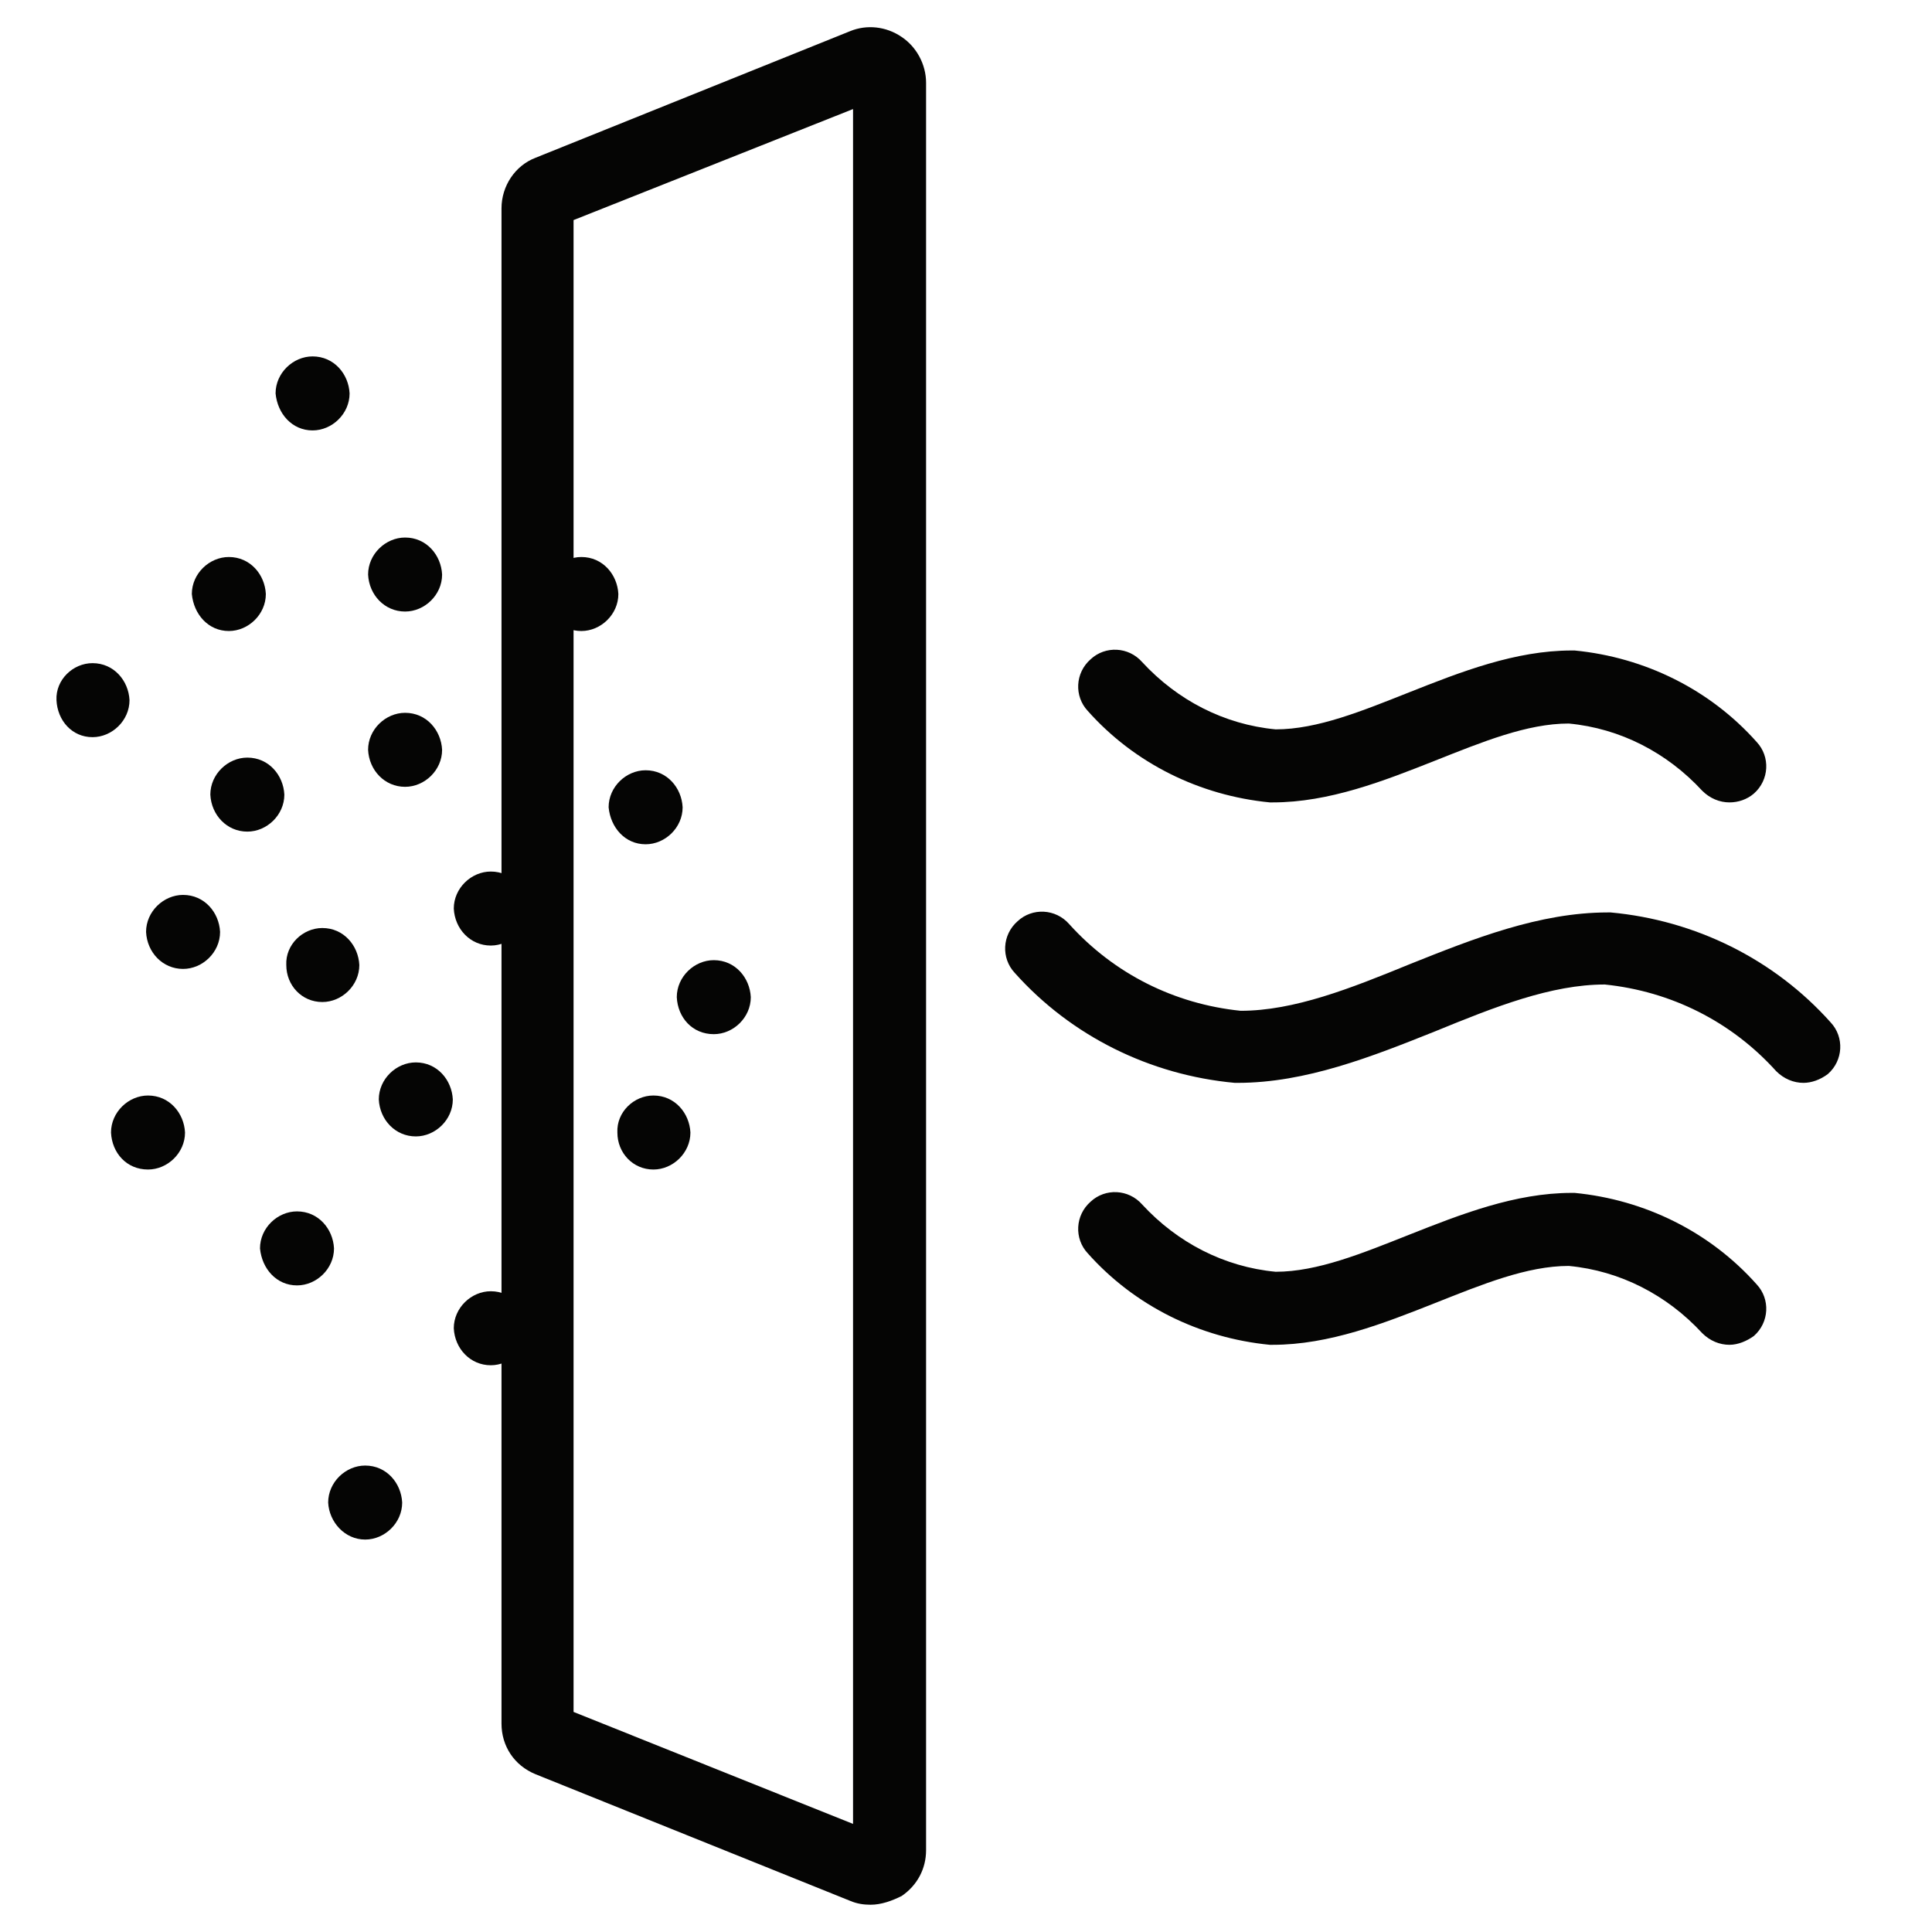
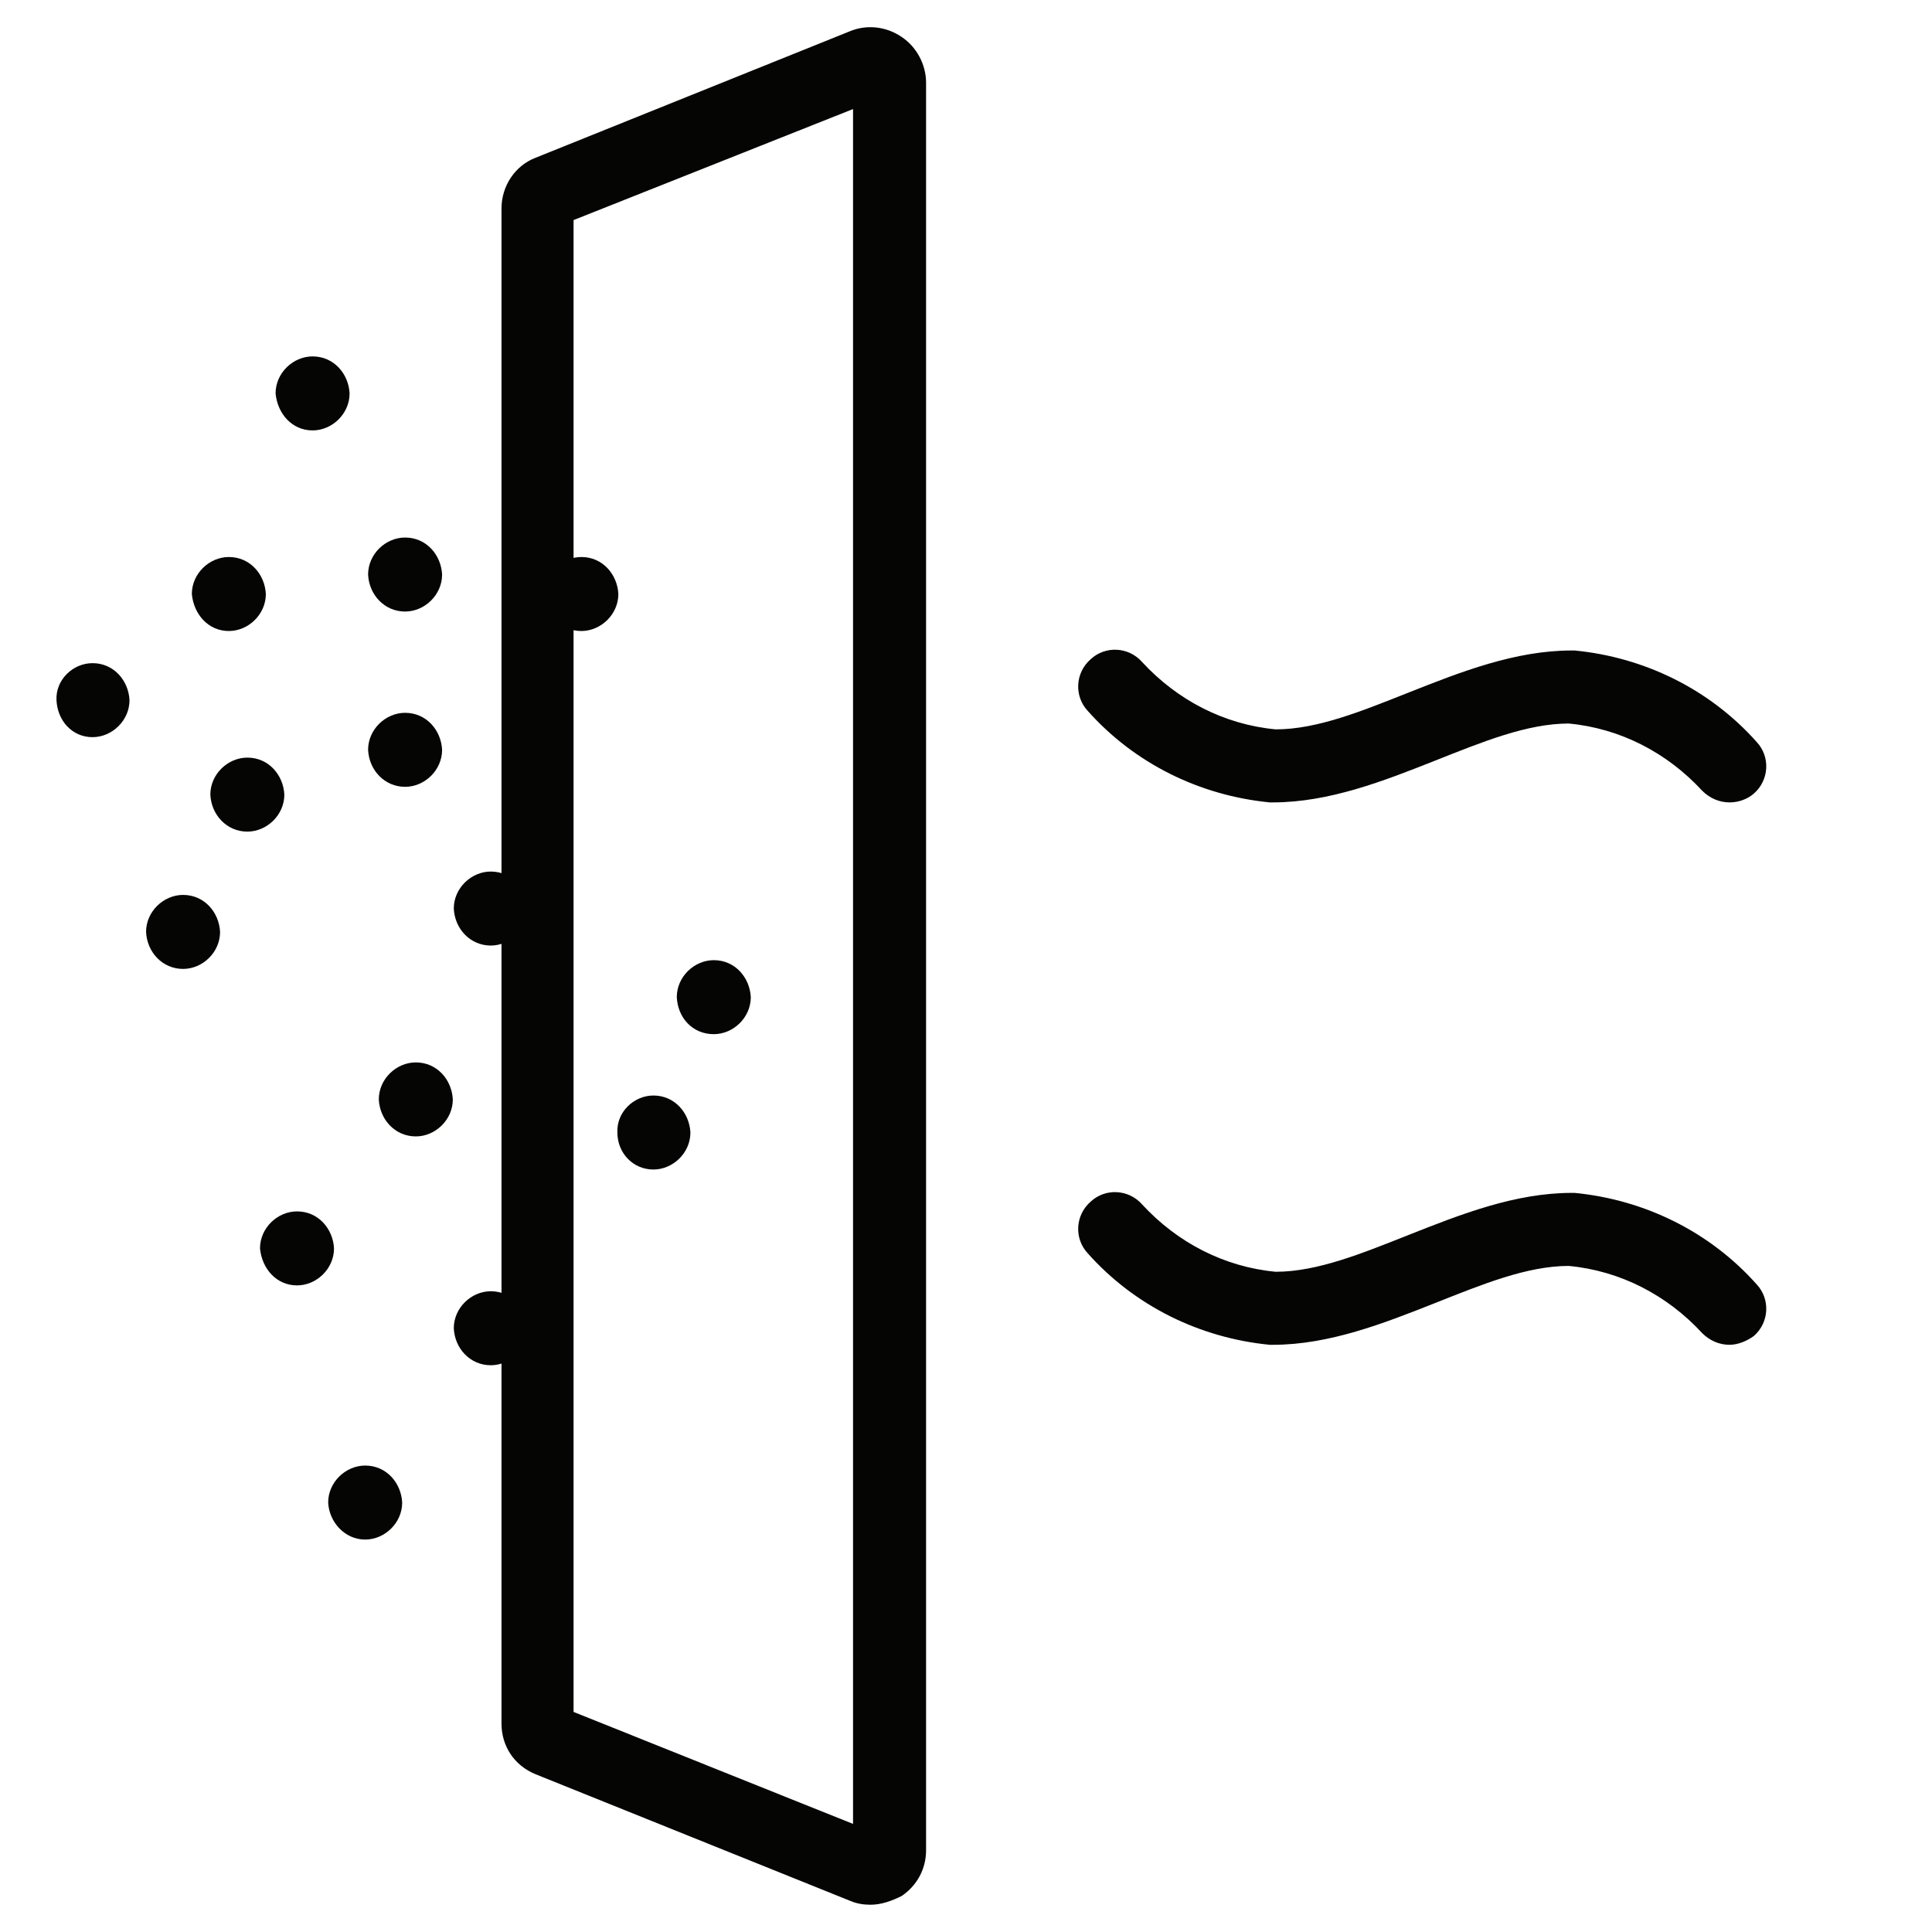
<svg xmlns="http://www.w3.org/2000/svg" version="1.1" id="Vrstva_1" x="0px" y="0px" viewBox="0 0 198.4 198.4" style="enable-background:new 0 0 198.4 198.4;" xml:space="preserve">
  <style type="text/css">
	.st0{fill:#050504;}
</style>
  <g>
    <path class="st0" d="M177.6,82.4c-1,0-2-0.4-2.8-1.2c-3.6-3.9-8.4-6.4-13.7-6.9c-4.3,0-8.9,1.9-13.7,3.8   c-5.3,2.1-10.9,4.3-16.7,4.3c-0.1,0-0.2,0-0.3,0c-7.2-0.7-13.9-4-18.7-9.4c-1.4-1.5-1.3-3.9,0.3-5.3c1.5-1.4,3.9-1.3,5.3,0.3   c3.6,3.9,8.4,6.4,13.7,6.9c4.3,0,8.9-1.9,13.7-3.8c5.3-2.1,10.9-4.3,16.7-4.3c0.1,0,0.2,0,0.3,0c7.2,0.7,13.9,4,18.7,9.4   c1.4,1.5,1.3,3.9-0.3,5.3C179.4,82.1,178.5,82.4,177.6,82.4z" />
    <path class="st0" d="M177.6,138.1c-1,0-2-0.4-2.8-1.2c-3.6-3.9-8.4-6.4-13.7-6.9c-4.3,0-8.9,1.9-13.7,3.8   c-5.3,2.1-10.9,4.3-16.7,4.3c-0.1,0-0.2,0-0.3,0c-7.2-0.7-13.9-4-18.7-9.4c-1.4-1.5-1.3-3.9,0.3-5.3c1.5-1.4,3.9-1.3,5.3,0.3   c3.6,3.9,8.4,6.4,13.7,6.9c4.3,0,8.9-1.9,13.7-3.8c5.3-2.1,10.9-4.3,16.7-4.3c0.1,0,0.2,0,0.3,0c7.2,0.7,13.9,4,18.7,9.4   c1.4,1.5,1.3,3.9-0.3,5.3C179.4,137.7,178.5,138.1,177.6,138.1z" />
-     <path class="st0" d="M185.2,111.2c-1,0-2-0.4-2.8-1.2c-4.6-5.1-10.8-8.2-17.6-8.9c-5.5,0-11.3,2.3-17.4,4.8   c-6.5,2.6-13.3,5.3-20.3,5.3c-0.1,0-0.2,0-0.3,0c-8.7-0.8-16.8-4.8-22.6-11.3c-1.4-1.5-1.3-3.9,0.3-5.3c1.5-1.4,3.9-1.3,5.3,0.3   c4.6,5.1,10.8,8.2,17.6,8.9c5.5,0,11.3-2.3,17.4-4.8c6.5-2.6,13.3-5.3,20.3-5.3c0.1,0,0.2,0,0.3,0c8.7,0.8,16.8,4.8,22.6,11.3   c1.4,1.5,1.3,3.9-0.3,5.3C186.9,110.9,186,111.2,185.2,111.2z" />
    <path class="st0" d="M89.4,195.6c-0.7,0-1.4-0.1-2.1-0.4l0,0L55,182.2c-2.2-0.9-3.5-2.9-3.5-5.2V21.4c0-2.3,1.4-4.4,3.5-5.2   L87.3,3.2c1.7-0.7,3.7-0.5,5.3,0.6c1.5,1,2.5,2.8,2.5,4.7v181.5c0,1.9-0.9,3.6-2.5,4.7C91.6,195.2,90.5,195.6,89.4,195.6z    M58.9,175.8l28.7,11.5V11.2L58.9,22.6V175.8z" />
    <g>
      <g>
-         <path class="st0" d="M32.1,44.2c2,0,3.8-1.7,3.8-3.8c-0.1-2-1.6-3.8-3.8-3.8c-2,0-3.8,1.7-3.8,3.8C28.5,42.5,30,44.2,32.1,44.2     L32.1,44.2z" />
+         <path class="st0" d="M32.1,44.2c2,0,3.8-1.7,3.8-3.8c-0.1-2-1.6-3.8-3.8-3.8c-2,0-3.8,1.7-3.8,3.8C28.5,42.5,30,44.2,32.1,44.2     L32.1,44.2" />
      </g>
    </g>
    <g>
      <g>
        <path class="st0" d="M41.6,62.8c2,0,3.8-1.7,3.8-3.8c-0.1-2-1.6-3.8-3.8-3.8c-2,0-3.8,1.7-3.8,3.8C37.9,61.1,39.5,62.8,41.6,62.8     L41.6,62.8z" />
      </g>
    </g>
    <g>
      <g>
        <path class="st0" d="M59.7,64.8c2,0,3.8-1.7,3.8-3.8c-0.1-2-1.6-3.8-3.8-3.8c-2,0-3.8,1.7-3.8,3.8C56,63.1,57.6,64.8,59.7,64.8     L59.7,64.8z" />
      </g>
    </g>
    <g>
      <g>
        <path class="st0" d="M23.5,64.8c2,0,3.8-1.7,3.8-3.8c-0.1-2-1.6-3.8-3.8-3.8c-2,0-3.8,1.7-3.8,3.8C19.9,63.1,21.4,64.8,23.5,64.8     L23.5,64.8z" />
      </g>
    </g>
    <g>
      <g>
        <path class="st0" d="M25.4,85.4c2,0,3.8-1.7,3.8-3.8c-0.1-2-1.6-3.8-3.8-3.8c-2,0-3.8,1.7-3.8,3.8C21.7,83.7,23.3,85.4,25.4,85.4     L25.4,85.4z" />
      </g>
    </g>
    <g>
      <g>
        <path class="st0" d="M18.8,99.5c2,0,3.8-1.7,3.8-3.8c-0.1-2-1.6-3.8-3.8-3.8c-2,0-3.8,1.7-3.8,3.8C15.1,97.8,16.7,99.5,18.8,99.5     L18.8,99.5z" />
      </g>
    </g>
    <g>
      <g>
        <path class="st0" d="M9.5,75.7c2,0,3.8-1.7,3.8-3.8c-0.1-2-1.6-3.8-3.8-3.8c-2,0-3.8,1.7-3.7,3.8C5.9,74,7.4,75.7,9.5,75.7     L9.5,75.7z" />
      </g>
    </g>
    <g>
      <g>
-         <path class="st0" d="M66.3,86.7c2,0,3.8-1.7,3.8-3.8c-0.1-2-1.6-3.8-3.8-3.8c-2,0-3.8,1.7-3.8,3.8C62.7,85,64.2,86.7,66.3,86.7     L66.3,86.7z" />
-       </g>
+         </g>
    </g>
    <g>
      <g>
        <path class="st0" d="M73.3,106.2c2,0,3.8-1.7,3.8-3.8c-0.1-2-1.6-3.8-3.8-3.8c-2,0-3.8,1.7-3.8,3.8     C69.6,104.5,71.1,106.2,73.3,106.2L73.3,106.2z" />
      </g>
    </g>
    <g>
      <g>
        <path class="st0" d="M67.1,120.1c2,0,3.8-1.7,3.8-3.8c-0.1-2-1.6-3.8-3.8-3.8c-2,0-3.8,1.7-3.7,3.8     C63.4,118.4,65,120.1,67.1,120.1L67.1,120.1z" />
      </g>
    </g>
    <g>
      <g>
        <path class="st0" d="M42.7,116.7c2,0,3.8-1.7,3.8-3.8c-0.1-2-1.6-3.8-3.8-3.8c-2,0-3.8,1.7-3.8,3.8C39,115,40.6,116.7,42.7,116.7     L42.7,116.7z" />
      </g>
    </g>
    <g>
      <g>
-         <path class="st0" d="M33.1,102.9c2,0,3.8-1.7,3.8-3.8c-0.1-2-1.6-3.8-3.8-3.8c-2,0-3.8,1.7-3.7,3.8     C29.4,101.2,31,102.9,33.1,102.9L33.1,102.9z" />
-       </g>
+         </g>
    </g>
    <g>
      <g>
        <path class="st0" d="M50.4,97.1c2,0,3.8-1.7,3.8-3.8c-0.1-2-1.6-3.8-3.8-3.8c-2,0-3.8,1.7-3.8,3.8C46.7,95.4,48.3,97.1,50.4,97.1     L50.4,97.1z" />
      </g>
    </g>
    <g>
      <g>
        <path class="st0" d="M41.6,80.8c2,0,3.8-1.7,3.8-3.8c-0.1-2-1.6-3.8-3.8-3.8c-2,0-3.8,1.7-3.8,3.8C37.9,79.1,39.5,80.8,41.6,80.8     L41.6,80.8z" />
      </g>
    </g>
    <g>
      <g>
        <path class="st0" d="M50.4,140.2c2,0,3.8-1.7,3.8-3.8c-0.1-2-1.6-3.8-3.8-3.8c-2,0-3.8,1.7-3.8,3.8     C46.7,138.5,48.3,140.2,50.4,140.2L50.4,140.2z" />
      </g>
    </g>
    <g>
      <g>
        <path class="st0" d="M30.5,132c2,0,3.8-1.7,3.8-3.8c-0.1-2-1.6-3.8-3.8-3.8c-2,0-3.8,1.7-3.8,3.8C26.9,130.3,28.4,132,30.5,132     L30.5,132z" />
      </g>
    </g>
    <g>
      <g>
-         <path class="st0" d="M15.2,120.1c2,0,3.8-1.7,3.8-3.8c-0.1-2-1.6-3.8-3.8-3.8c-2,0-3.8,1.7-3.8,3.8     C11.5,118.4,13,120.1,15.2,120.1L15.2,120.1z" />
-       </g>
+         </g>
    </g>
    <g>
      <g>
        <path class="st0" d="M37.5,158.1c2,0,3.8-1.7,3.8-3.8c-0.1-2-1.6-3.8-3.8-3.8c-2,0-3.8,1.7-3.8,3.8     C33.8,156.3,35.4,158.1,37.5,158.1L37.5,158.1z" />
      </g>
    </g>
  </g>
</svg>